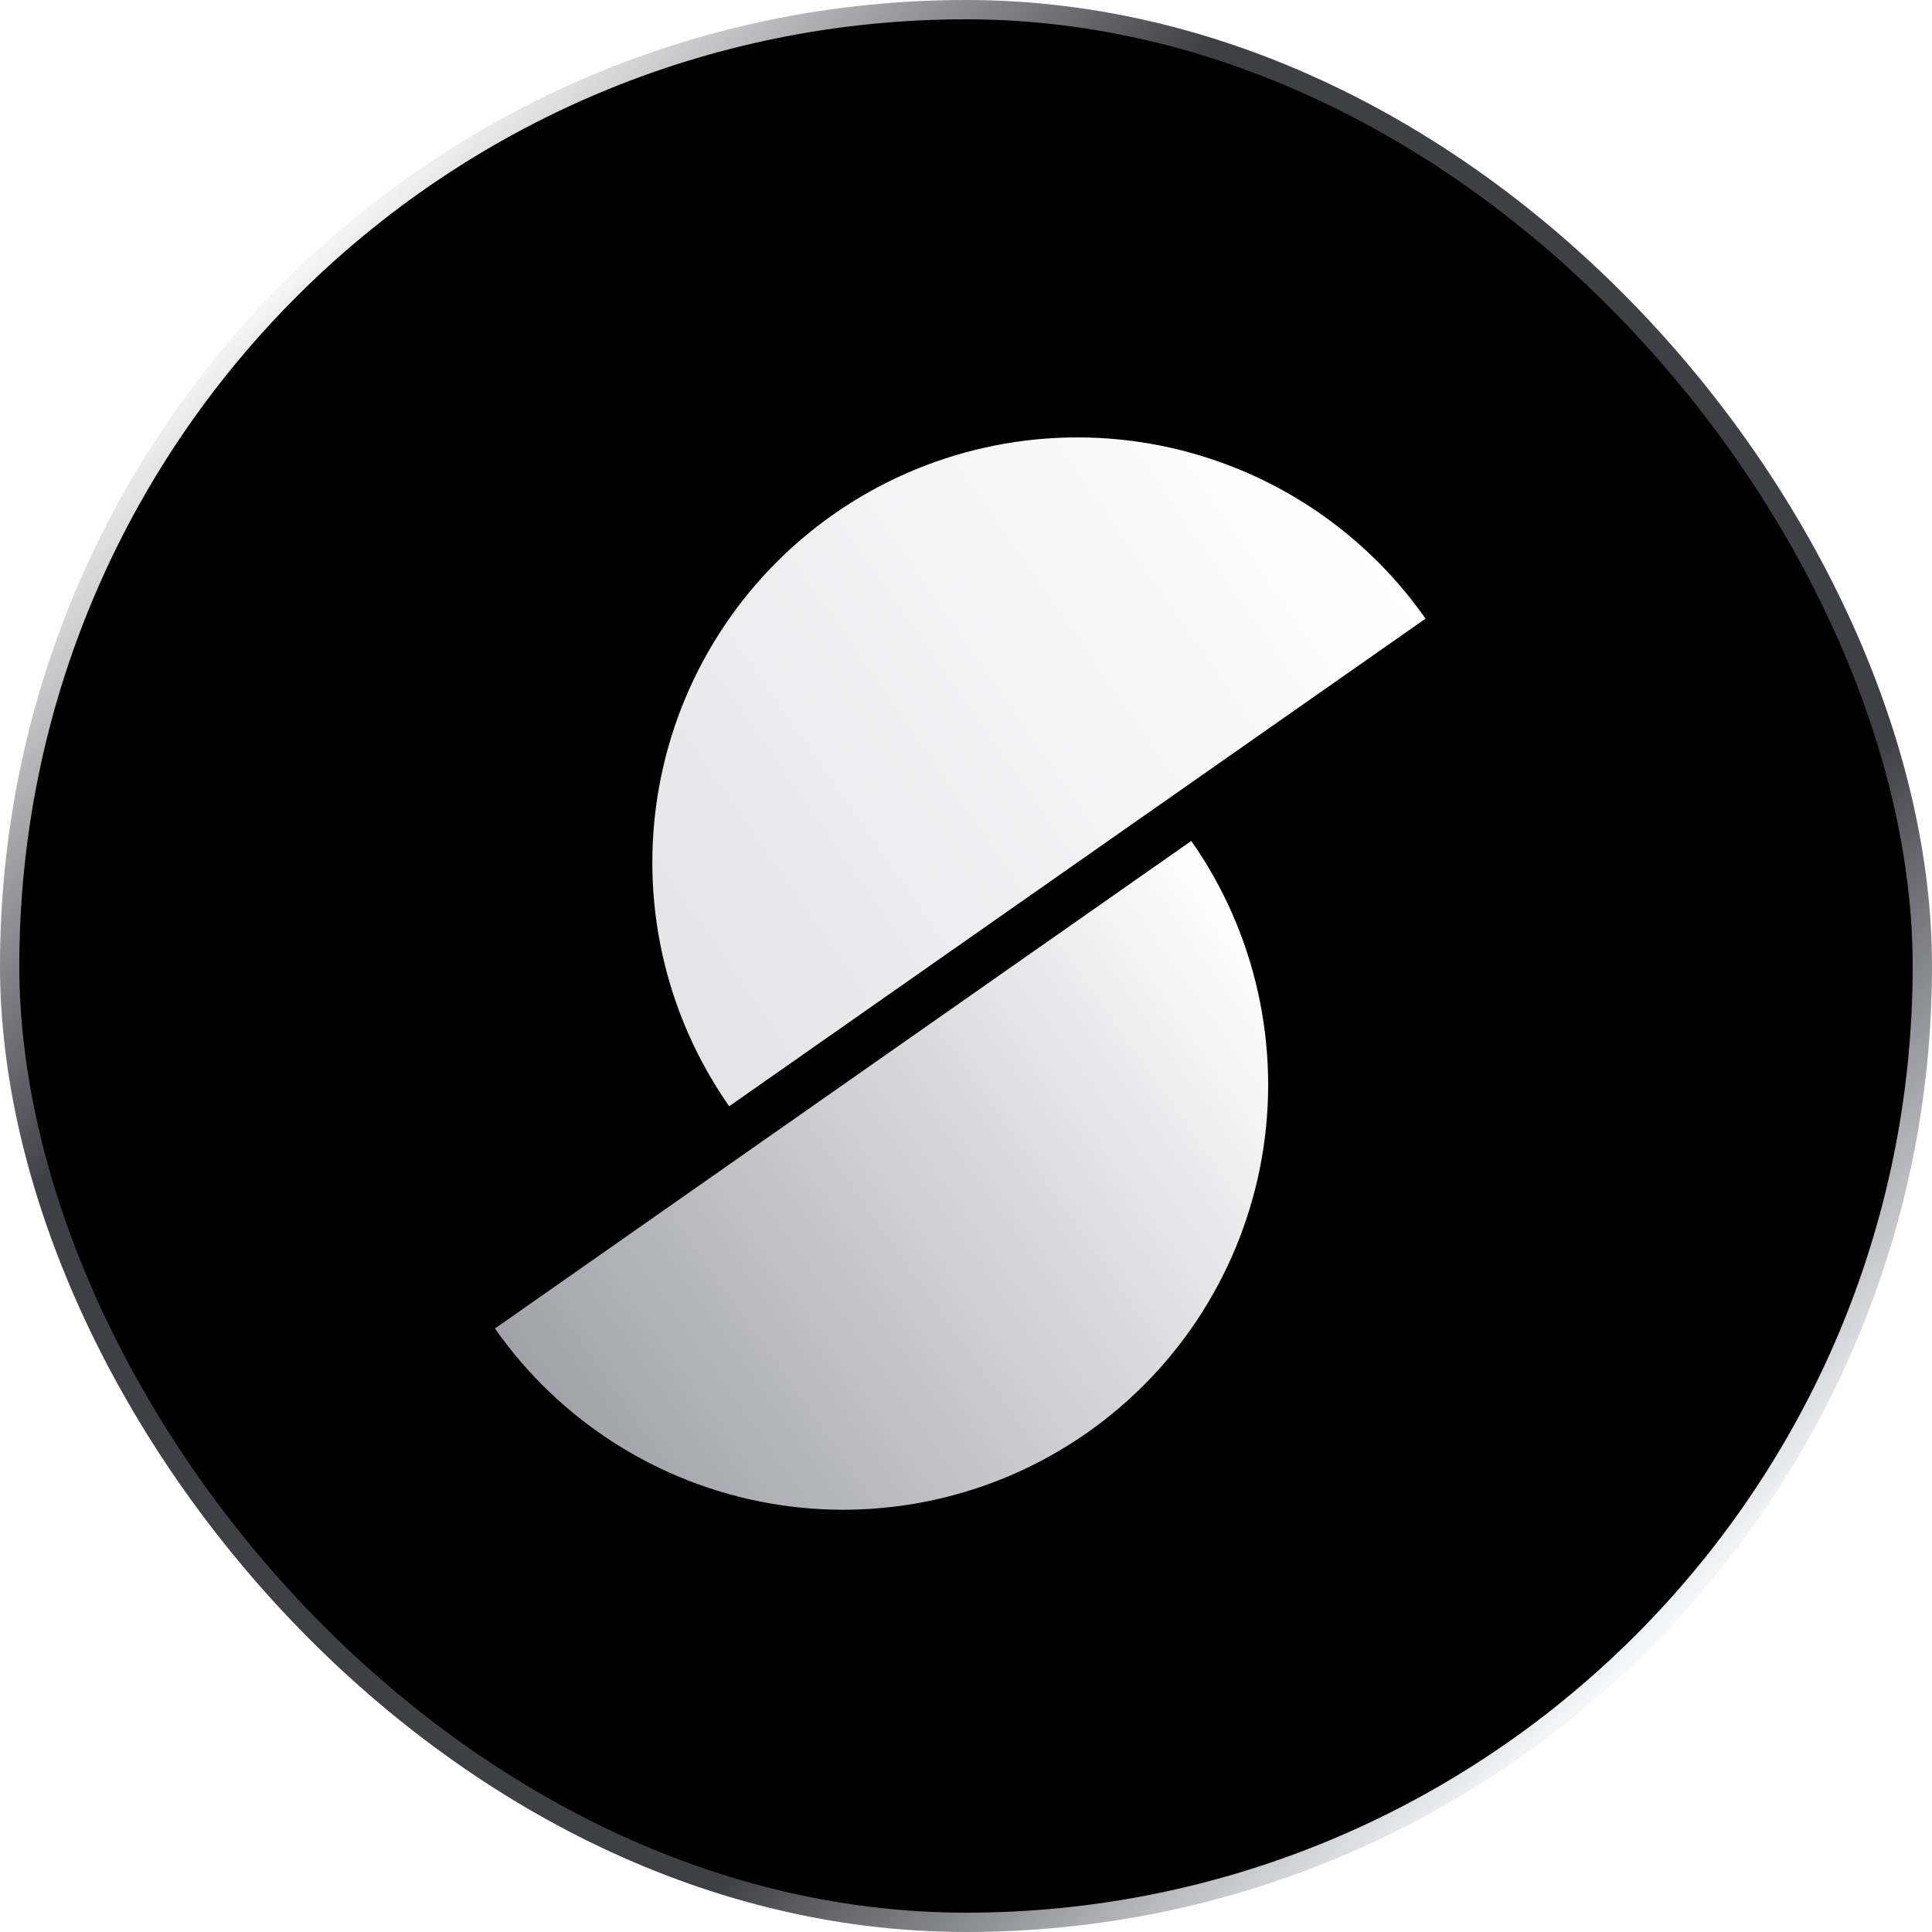
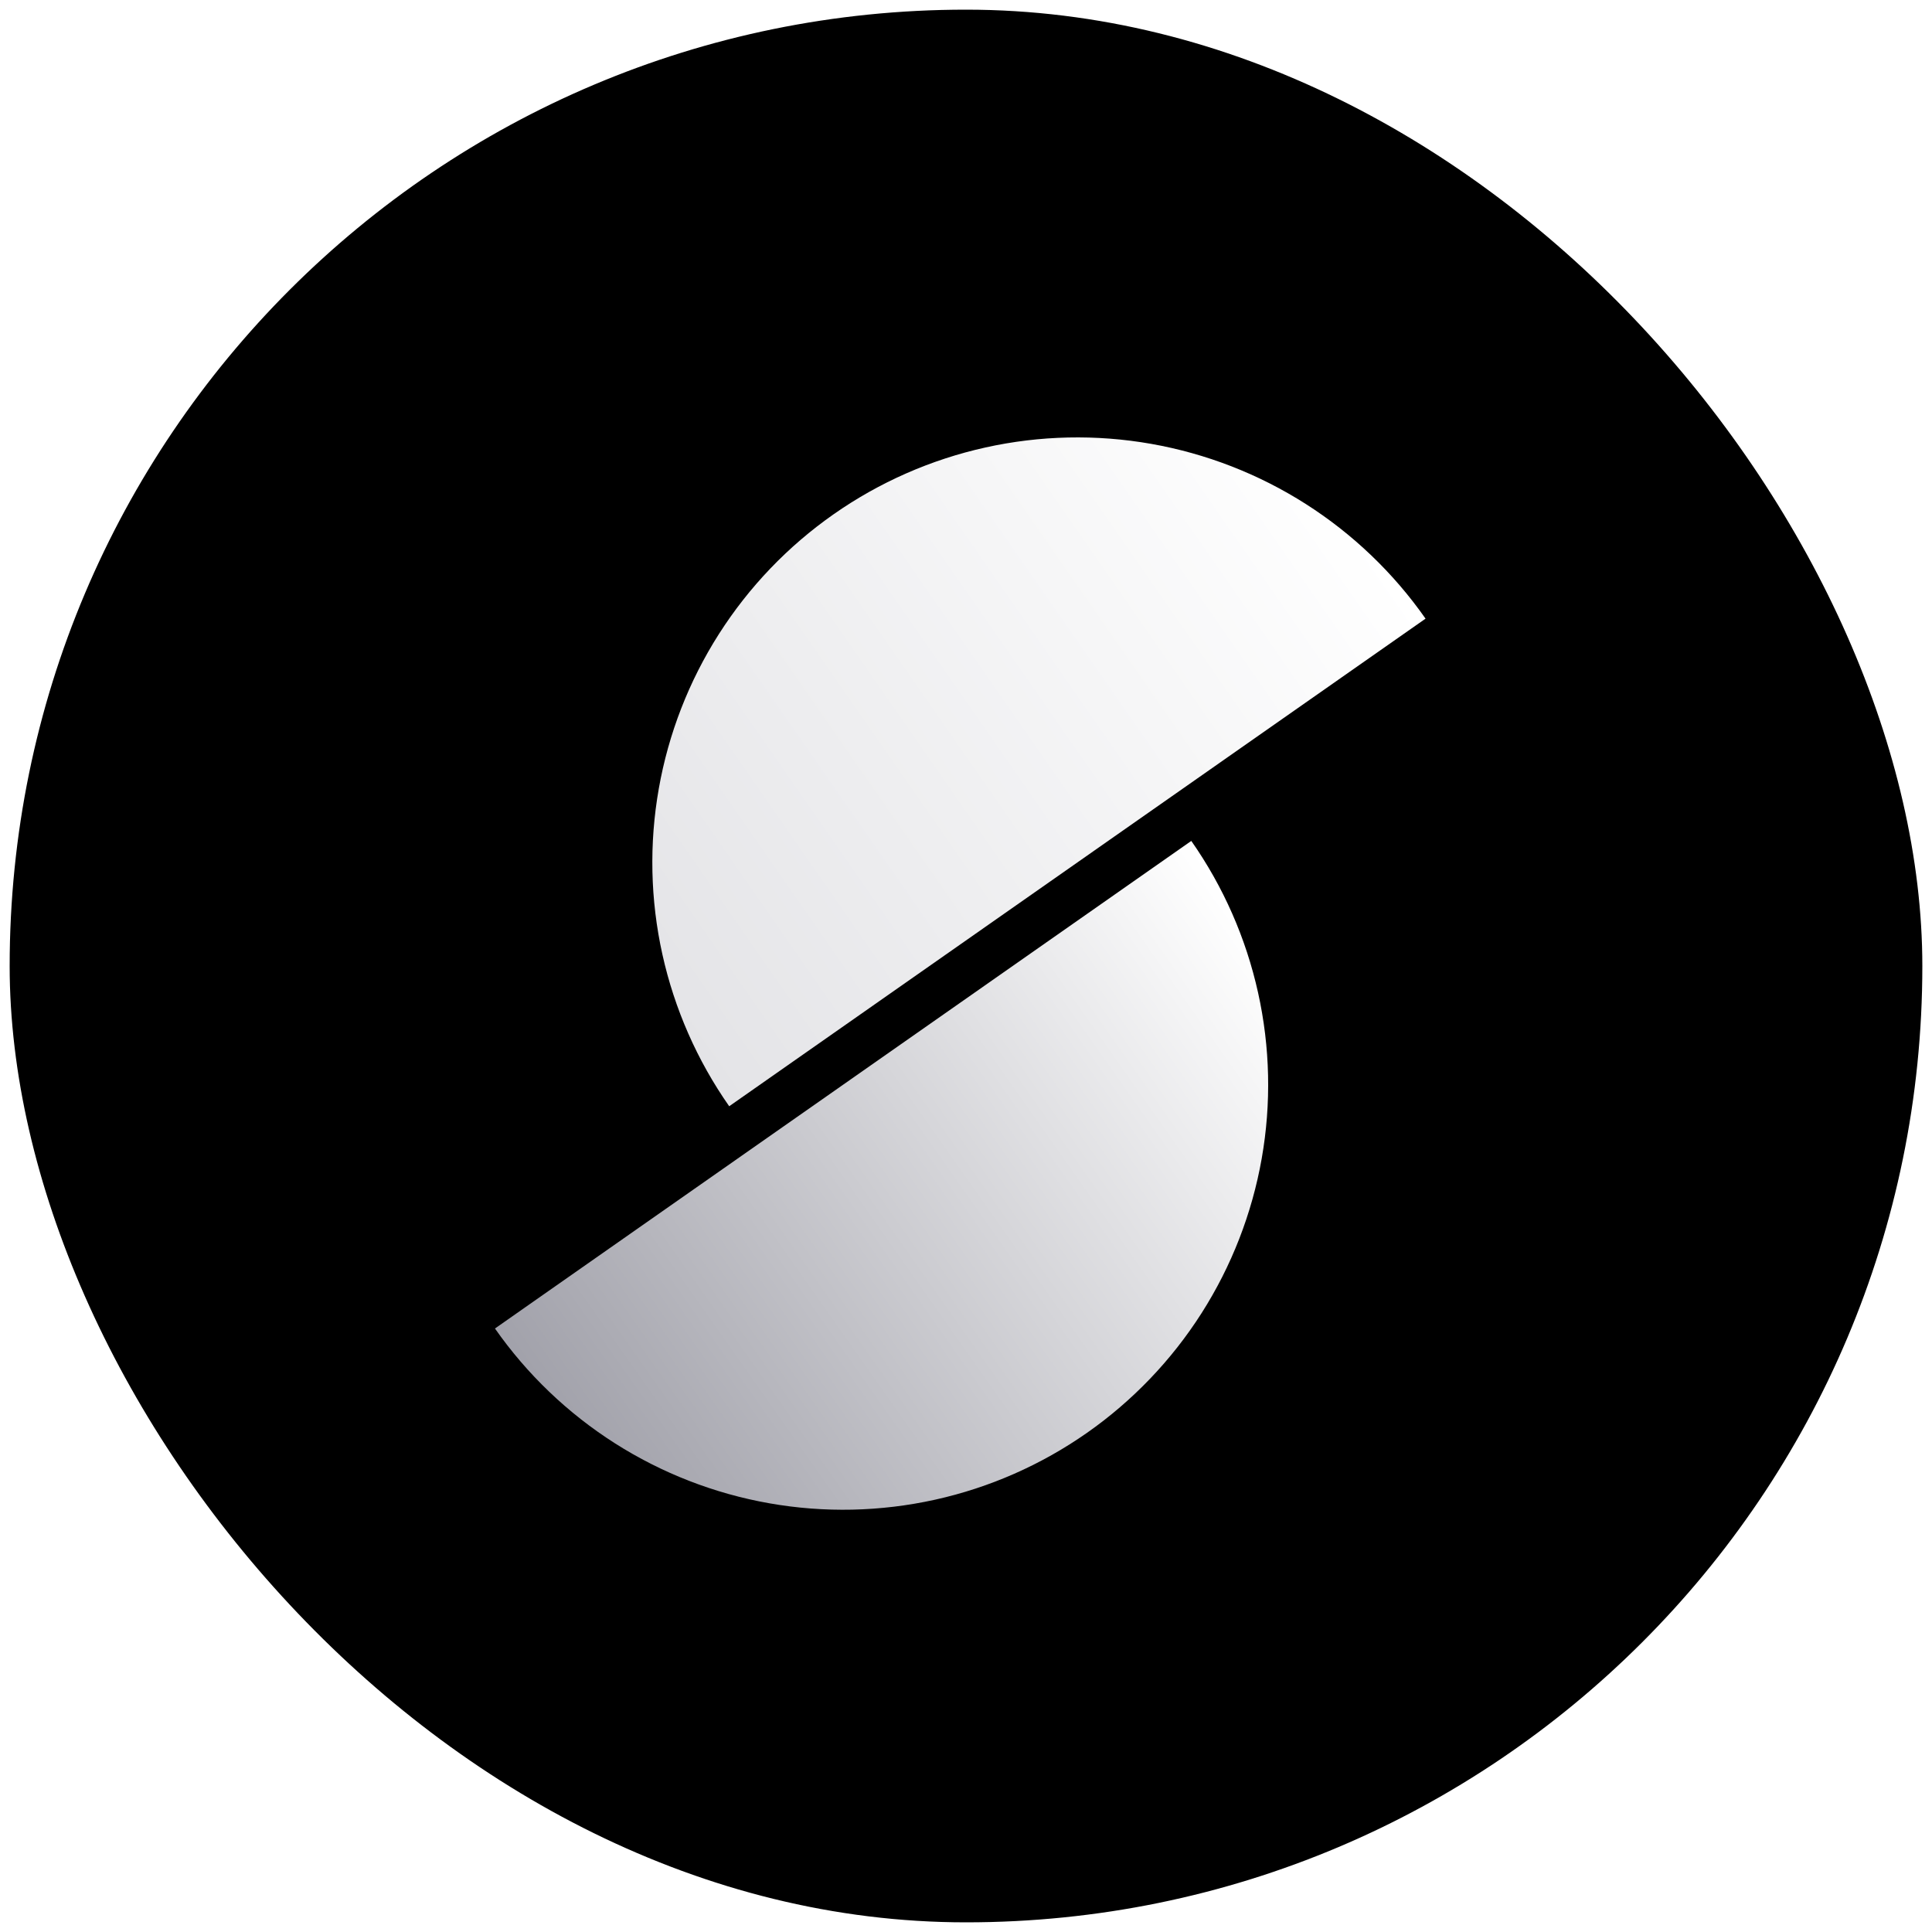
<svg xmlns="http://www.w3.org/2000/svg" width="100" height="100" viewBox="0 0 100 100" fill="none">
  <rect x="0.5" y="0.5" width="99" height="99" rx="49.5" fill="black" />
-   <rect x="0.5" y="0.5" width="99" height="99" rx="49.5" stroke="url(#paint0_linear_3287_3626)" />
  <path d="M61.661 43.526C63.319 45.892 64.493 48.562 65.118 51.383C65.744 54.203 65.808 57.119 65.306 59.965C64.804 62.81 63.747 65.528 62.195 67.965C60.642 70.402 58.625 72.509 56.259 74.166C53.892 75.823 51.222 76.998 48.402 77.623C45.581 78.248 42.665 78.312 39.82 77.81C36.975 77.308 34.256 76.251 31.819 74.699C29.383 73.147 27.276 71.13 25.619 68.763L43.64 56.144L61.661 43.526Z" fill="url(#paint1_linear_3287_3626)" />
  <g filter="url(#filter0_d_3287_3626)">
-     <path d="M37.743 57.259C36.086 54.892 34.911 52.222 34.286 49.402C33.66 46.581 33.597 43.665 34.099 40.82C34.6 37.975 35.657 35.256 37.21 32.819C38.762 30.383 40.779 28.276 43.146 26.619C45.512 24.962 48.182 23.787 51.003 23.162C53.823 22.536 56.739 22.473 59.584 22.974C62.43 23.476 65.148 24.533 67.585 26.085C70.022 27.638 72.129 29.655 73.786 32.021L55.764 44.64L37.743 57.259Z" fill="white" fill-opacity="0.01" shape-rendering="crispEdges" />
+     <path d="M37.743 57.259C36.086 54.892 34.911 52.222 34.286 49.402C33.66 46.581 33.597 43.665 34.099 40.82C38.762 30.383 40.779 28.276 43.146 26.619C45.512 24.962 48.182 23.787 51.003 23.162C53.823 22.536 56.739 22.473 59.584 22.974C62.43 23.476 65.148 24.533 67.585 26.085C70.022 27.638 72.129 29.655 73.786 32.021L55.764 44.64L37.743 57.259Z" fill="white" fill-opacity="0.01" shape-rendering="crispEdges" />
  </g>
  <path d="M37.743 57.259C36.086 54.892 34.911 52.222 34.286 49.402C33.66 46.581 33.597 43.665 34.099 40.82C34.6 37.975 35.657 35.256 37.21 32.819C38.762 30.383 40.779 28.276 43.146 26.619C45.512 24.962 48.182 23.787 51.003 23.162C53.823 22.536 56.739 22.473 59.584 22.974C62.43 23.476 65.148 24.533 67.585 26.085C70.022 27.638 72.129 29.655 73.786 32.021L55.764 44.64L37.743 57.259Z" fill="url(#paint2_linear_3287_3626)" />
  <defs>
    <filter id="filter0_d_3287_3626" x="29.764" y="18.64" width="48.022" height="42.619" filterUnits="userSpaceOnUse" color-interpolation-filters="sRGB">
      <feFlood flood-opacity="0" result="BackgroundImageFix" />
      <feColorMatrix in="SourceAlpha" type="matrix" values="0 0 0 0 0 0 0 0 0 0 0 0 0 0 0 0 0 0 127 0" result="hardAlpha" />
      <feOffset />
      <feGaussianBlur stdDeviation="2" />
      <feComposite in2="hardAlpha" operator="out" />
      <feColorMatrix type="matrix" values="0 0 0 0 0.894 0 0 0 0 0.894 0 0 0 0 0.906 0 0 0 1 0" />
      <feBlend mode="normal" in2="BackgroundImageFix" result="effect1_dropShadow_3287_3626" />
      <feBlend mode="normal" in="SourceGraphic" in2="effect1_dropShadow_3287_3626" result="shape" />
    </filter>
    <linearGradient id="paint0_linear_3287_3626" x1="84.5" y1="86.5" x2="14" y2="14.5" gradientUnits="userSpaceOnUse">
      <stop stop-color="#F8FAFC" />
      <stop offset="0.25" stop-color="#3F3F46" />
      <stop offset="0.75" stop-color="#3F3F46" />
      <stop offset="1" stop-color="#FAFAFA" />
    </linearGradient>
    <linearGradient id="paint1_linear_3287_3626" x1="61.469" y1="43.379" x2="25.375" y2="68.817" gradientUnits="userSpaceOnUse">
      <stop stop-color="white" />
      <stop offset="1" stop-color="#A1A1AA" />
    </linearGradient>
    <linearGradient id="paint2_linear_3287_3626" x1="73.937" y1="32.219" x2="37.843" y2="57.312" gradientUnits="userSpaceOnUse">
      <stop stop-color="white" />
      <stop offset="1" stop-color="#E4E4E7" />
    </linearGradient>
  </defs>
</svg>